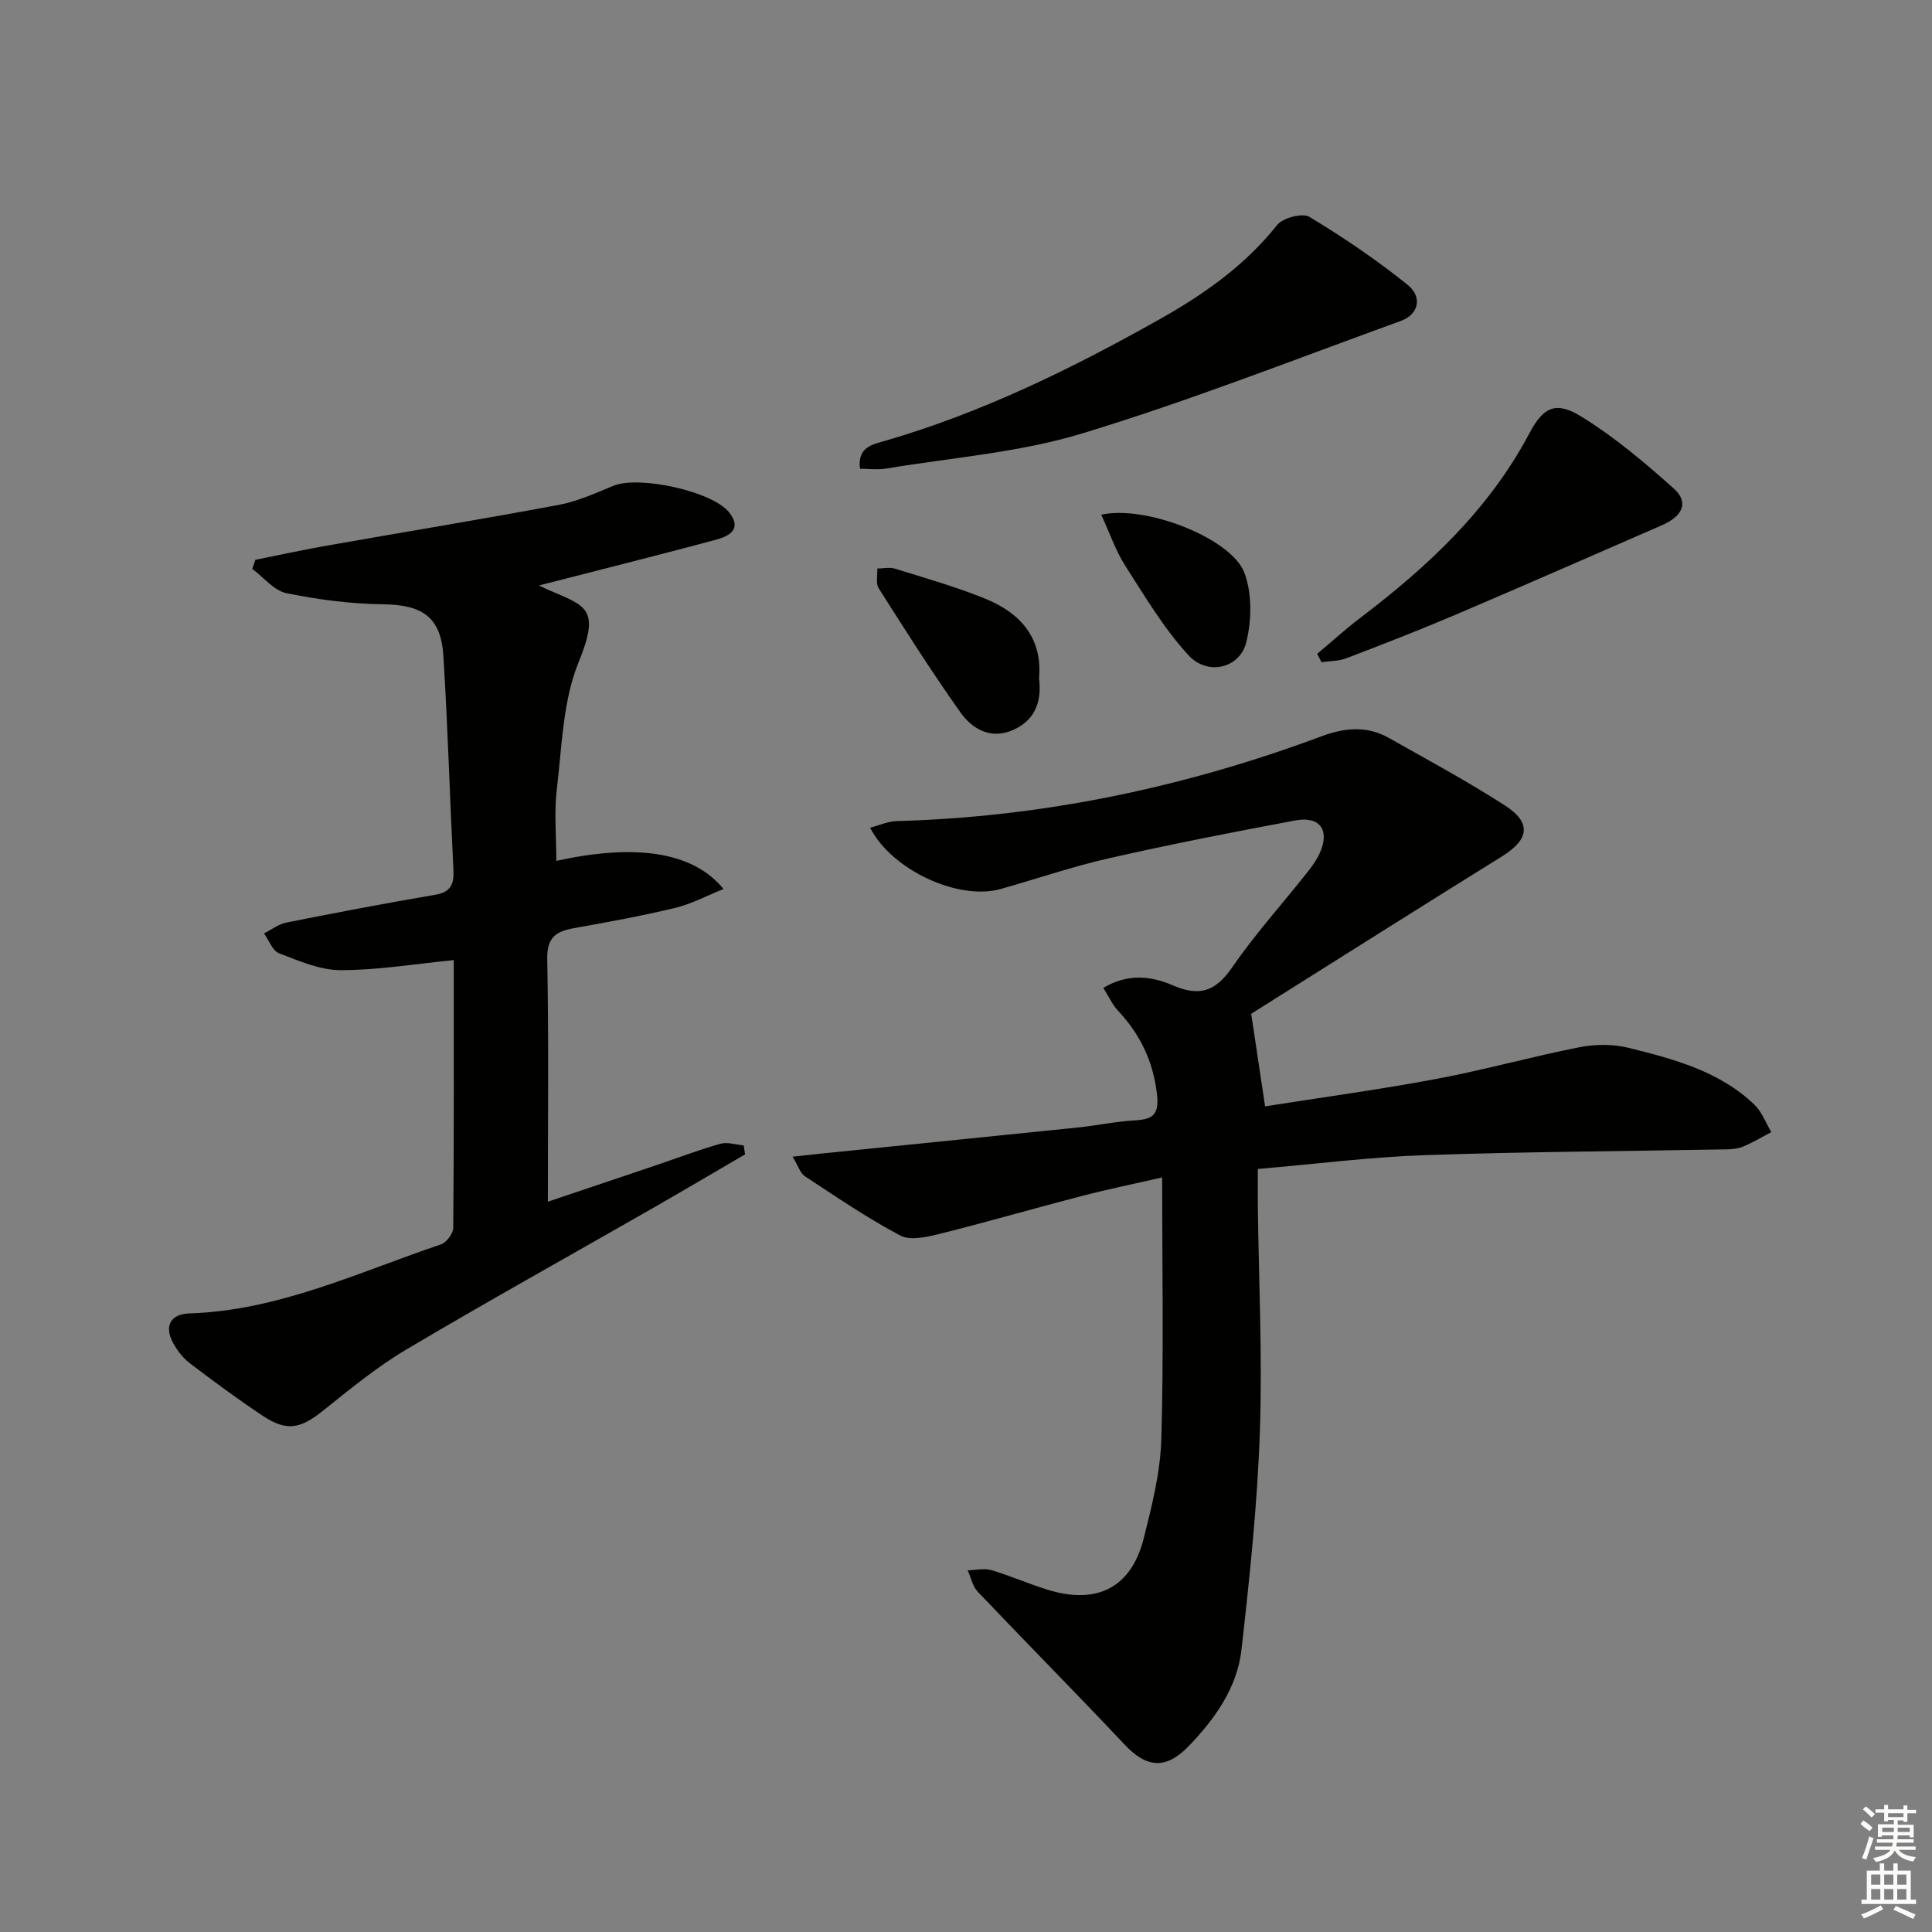
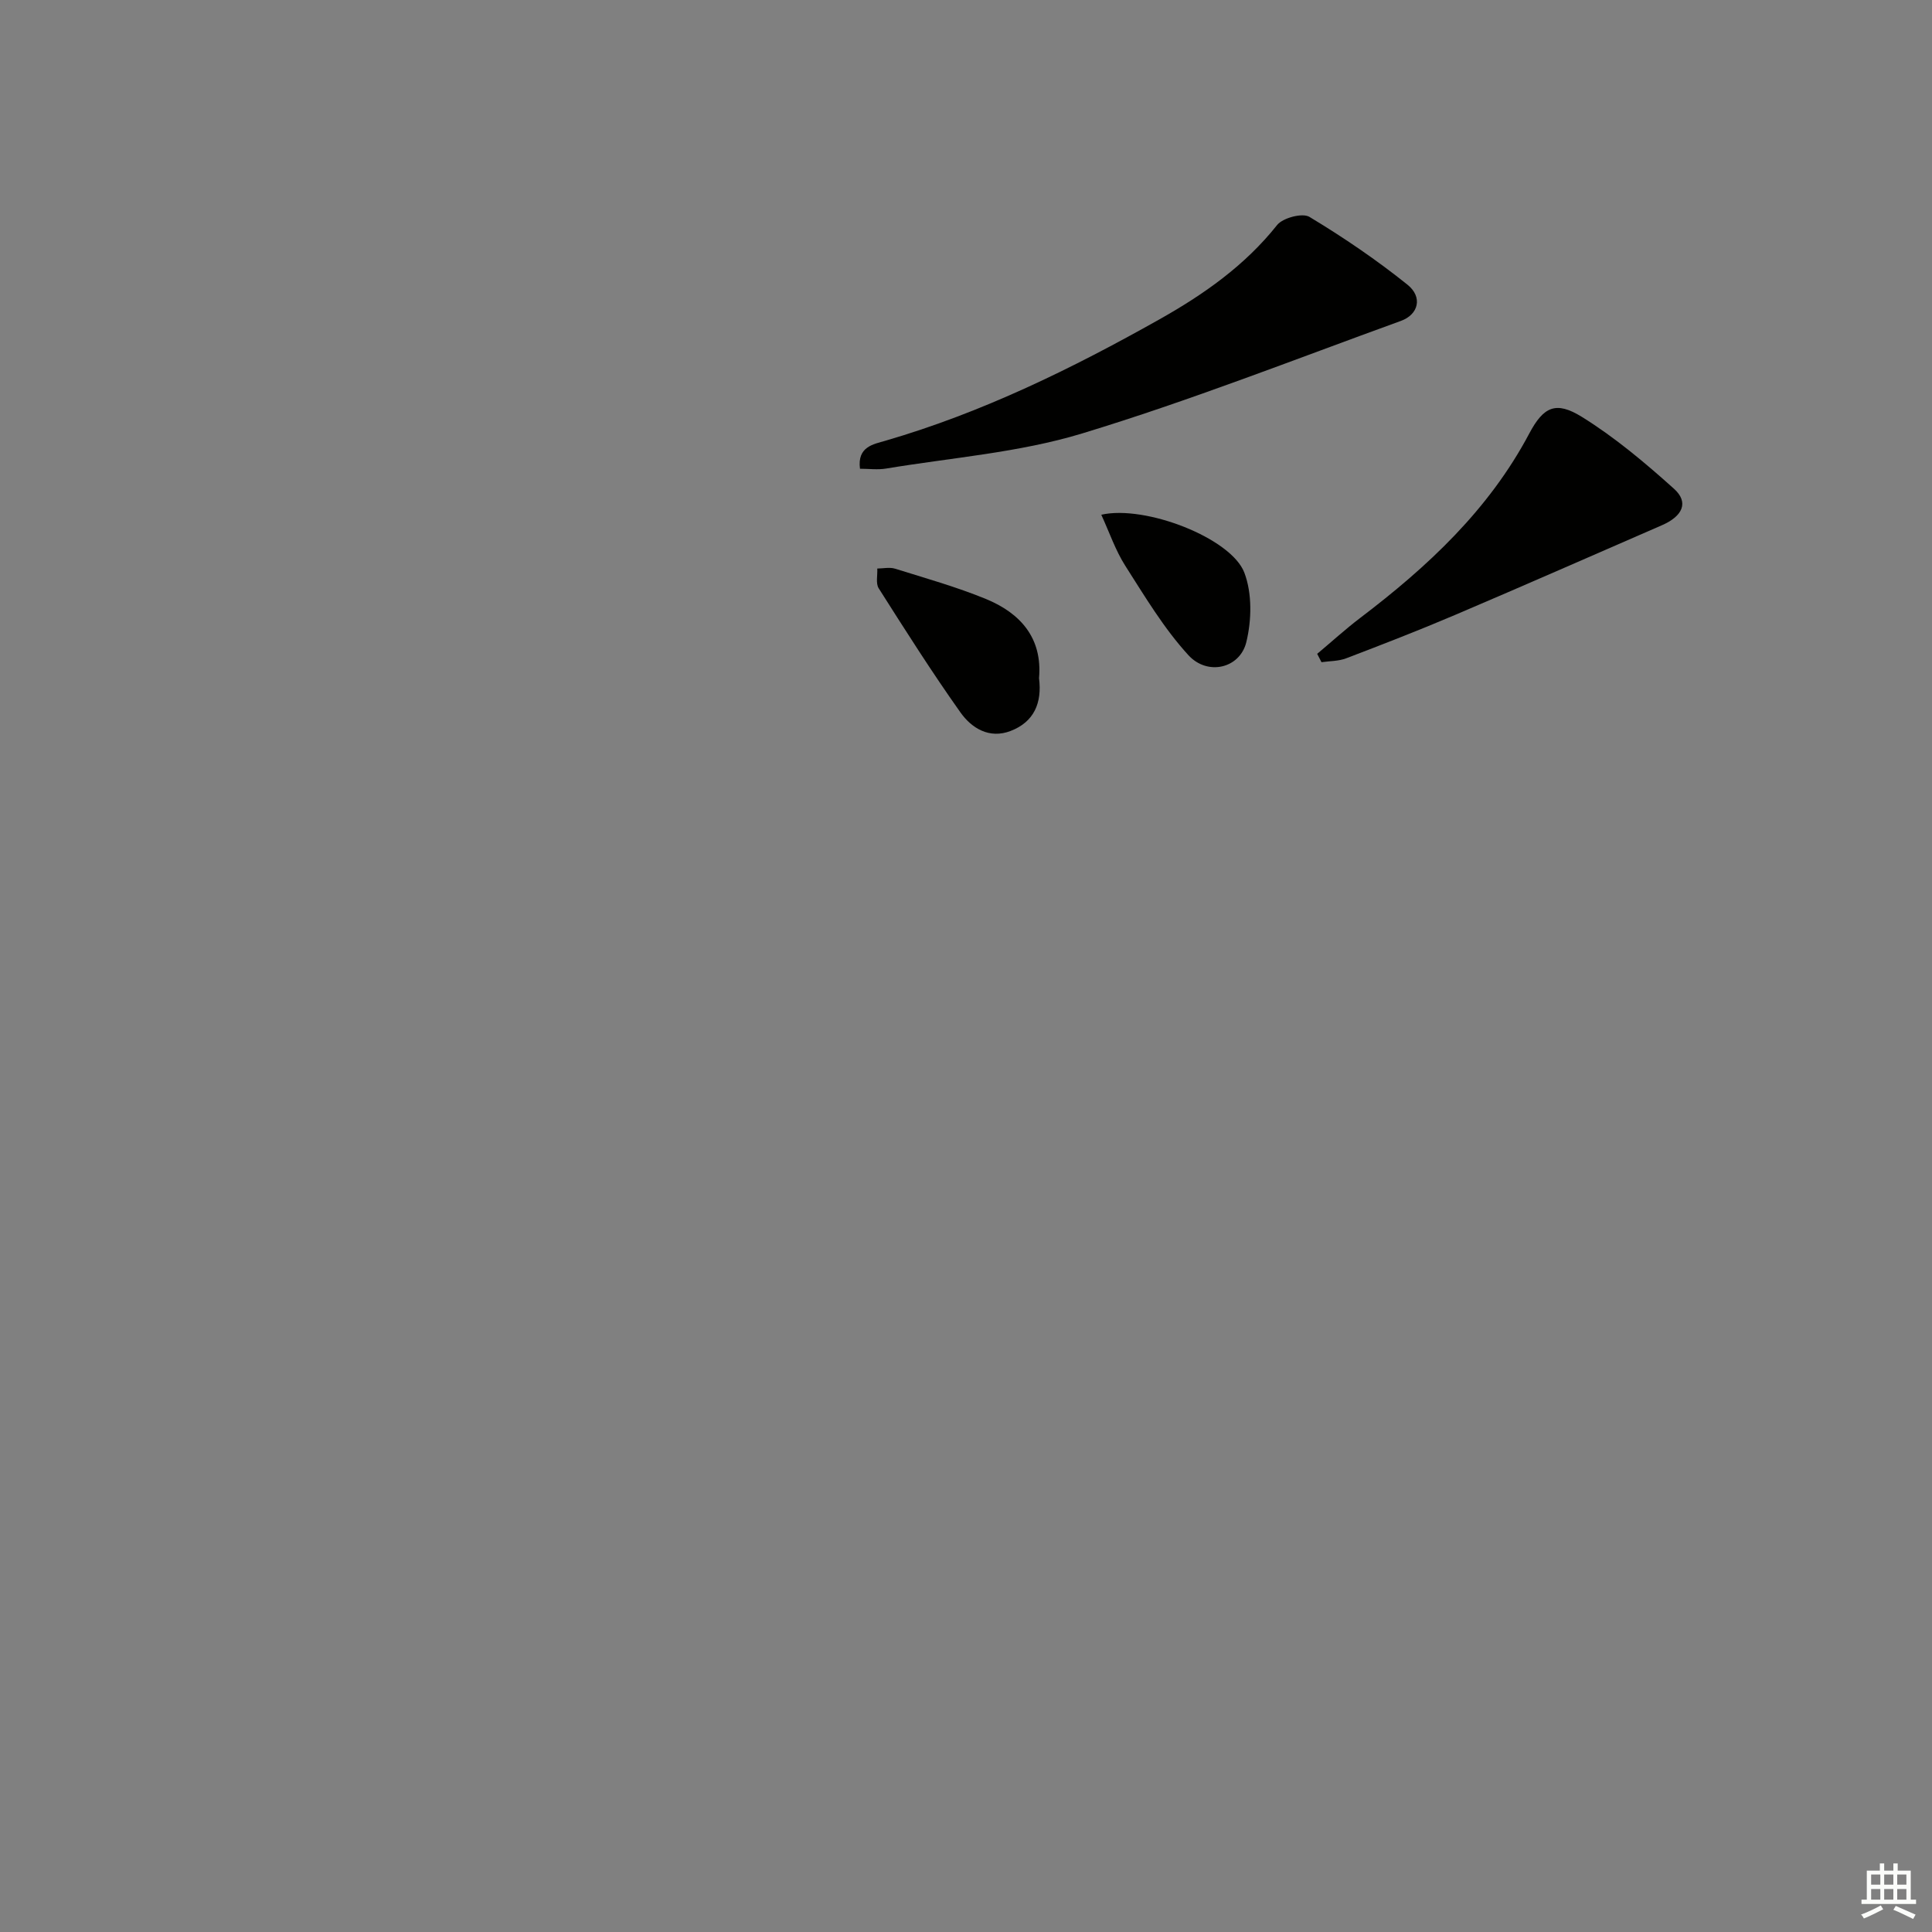
<svg xmlns="http://www.w3.org/2000/svg" enable-background="new 0 0 400 400" viewBox="0 0 400 400">
  <rect x="0" y="0" width="400" height="400" fill="#808080" stroke="none" />
  <g fill="#010100">
-     <path d="m259.06 209.96c1.07 7.14 1.93 12.89 2.86 19.1 11.67-1.84 23.65-3.47 35.51-5.69 9.91-1.86 19.66-4.6 29.56-6.55 3.29-.65 6.99-.67 10.23.13 9.35 2.33 18.78 4.82 26.03 11.78 1.54 1.48 2.34 3.75 3.48 5.66-1.97 1.03-3.87 2.2-5.92 3.03-1.18.48-2.59.53-3.9.55-20.64.38-41.29.48-61.92 1.19-11.27.39-22.5 1.83-34.57 2.86 0 2.7-.02 5.1 0 7.51.19 15.64.96 31.31.42 46.93-.52 15.07-2.11 30.12-3.81 45.11-.89 7.83-5.43 14.21-10.82 19.84-4.79 5-8.77 4.68-13.38-.22-10.03-10.65-20.32-21.04-30.4-31.64-1.07-1.12-1.4-2.94-2.08-4.43 1.65-.04 3.41-.48 4.92-.03 3.97 1.17 7.78 2.87 11.74 4.08 10.2 3.12 17.24-.53 19.8-10.72 1.69-6.74 3.44-13.66 3.63-20.54.51-17.8.17-35.62.17-54.14-5.6 1.29-11.18 2.43-16.69 3.86-9.8 2.54-19.52 5.37-29.34 7.82-2.65.66-6.09 1.46-8.19.35-6.84-3.61-13.27-8.02-19.76-12.28-.94-.62-1.34-2.07-2.53-4.04 2.59-.28 4.29-.48 5.99-.65 17.68-1.8 35.36-3.57 53.04-5.39 3.96-.41 7.89-1.26 11.85-1.48 3.78-.21 5.04-1.23 4.55-5.47-.79-6.81-3.49-12.35-8.06-17.24-1.18-1.26-1.91-2.94-3.04-4.71 5.09-3.07 9.99-2.44 14.33-.56 5.54 2.4 8.88 1.33 12.31-3.65 4.71-6.84 10.31-13.06 15.48-19.58 1.03-1.3 2.04-2.67 2.71-4.17 2.11-4.73.02-7.67-5.12-6.71-12.86 2.4-25.72 4.92-38.48 7.81-7.59 1.72-14.99 4.27-22.49 6.38-8.64 2.43-22.45-3.81-27.03-12.69 1.93-.5 3.7-1.32 5.49-1.37 30.33-.84 59.61-6.99 87.98-17.56 4.79-1.79 9.4-2.22 13.94.34 8.08 4.57 16.28 8.98 24.07 14.01 5.53 3.57 4.95 7.03-.61 10.49-17.22 10.7-34.37 21.54-51.53 32.34-.54.32-.97.84-.42.34z" />
-     <path d="m115.18 178.24c16.4-3.63 28.35-1.9 34.61 5.82-3.54 1.42-6.65 3.1-9.96 3.9-6.93 1.66-13.95 2.95-20.96 4.2-3.7.66-5.66 1.87-5.57 6.36.32 16.6.13 33.2.13 50.28 7.08-2.39 14.54-4.89 21.99-7.41 4.56-1.54 9.08-3.26 13.7-4.58 1.47-.42 3.23.19 4.85.33.1.62.19 1.24.29 1.86-6.4 3.73-12.77 7.5-19.19 11.18-17.02 9.75-34.18 19.27-51.04 29.28-6.1 3.62-11.65 8.23-17.23 12.67-4.7 3.74-7.48 4.28-12.54.91-5.1-3.41-10.06-7.06-14.94-10.78-1.41-1.07-2.6-2.61-3.46-4.18-1.91-3.47-.61-6.02 3.35-6.15 18.52-.6 35.01-8.53 52.08-14.29 1.14-.39 2.54-2.25 2.55-3.43.16-18.47.11-36.94.11-55.43-8.11.79-15.77 2.09-23.42 2.08-4.27 0-8.64-1.92-12.76-3.5-1.36-.52-2.09-2.7-3.11-4.11 1.54-.77 3-1.92 4.62-2.24 10.24-2.04 20.5-4 30.8-5.75 3.23-.55 3.95-2.17 3.8-5.11-.74-14.77-1.16-29.57-2.08-44.33-.5-8.1-4.38-10.61-12.48-10.71-6.69-.08-13.45-.96-20.01-2.3-2.6-.53-4.73-3.29-7.08-5.03.21-.62.42-1.24.63-1.87 4.78-.96 9.55-2.01 14.35-2.86 16.17-2.85 32.38-5.51 48.52-8.53 3.86-.72 7.57-2.43 11.25-3.94 5.3-2.18 20.63 1.12 24.05 5.59 2.6 3.39-.02 4.82-2.79 5.57-9.45 2.55-18.94 4.93-28.41 7.37-2.55.66-5.1 1.3-8.23 2.1 1.01.48 1.4.69 1.8.86 7.9 3.43 10.99 3.77 6.4 15.02-3.29 8.06-3.45 17.47-4.52 26.33-.57 4.73-.1 9.6-.1 14.82z" />
    <path d="m178.05 97.05c-.6-4.57 2.79-5.08 5.23-5.79 20.06-5.83 38.66-14.95 56.77-25.14 9.15-5.15 17.68-11.12 24.36-19.53 1.19-1.49 5.24-2.56 6.69-1.69 7.04 4.24 13.89 8.9 20.3 14.04 3.19 2.56 2.31 6.17-1.36 7.5-21.95 7.96-43.71 16.53-66.02 23.31-13.05 3.96-27 5-40.56 7.26-1.74.29-3.56.04-5.41.04z" />
    <path d="m272.71 135.37c2.95-2.47 5.8-5.07 8.86-7.4 14-10.63 26.67-22.4 35.05-38.22 2.97-5.6 5.54-6.75 10.87-3.45 6.83 4.23 13.1 9.51 19.1 14.9 3.1 2.79 1.83 5.66-2.52 7.55-14.25 6.2-28.48 12.46-42.78 18.55-7.46 3.18-15.02 6.11-22.59 9-1.57.6-3.39.55-5.1.8-.29-.57-.59-1.15-.89-1.73z" />
    <path d="m215.12 140.41c.65 5.11-1.02 9.06-5.89 10.93-4.41 1.69-8.07-.57-10.4-3.87-5.92-8.35-11.41-17.01-16.9-25.66-.65-1.02-.22-2.72-.3-4.1 1.23-.01 2.56-.32 3.68.03 6.31 1.97 12.71 3.77 18.81 6.27 7.14 2.94 11.73 8.07 11 16.4z" />
    <path d="m228.01 106.57c9.13-2.07 26.91 4.85 29.62 12 1.63 4.29 1.52 9.85.4 14.4-1.33 5.41-8.01 7.01-11.98 2.68-5.06-5.52-9-12.13-13.06-18.49-2.05-3.21-3.29-6.92-4.98-10.59z" />
  </g>
-   <path d="m385.2 377.6.6-.7c.6.4 1.3.9 1.9 1.5l-.6.7c-.8-.5-1.4-1-1.9-1.5zm.3 7.1c.6-1.4 1.1-2.9 1.5-4.5.3.1.6.3.9.4-.5 1.4-1 2.9-1.5 4.4zm.2-10.1.6-.6c.7.5 1.3 1.1 1.9 1.6l-.7.7c-.6-.6-1.2-1.2-1.8-1.7zm8.4-.8h.8v.9h1.8v.7h-1.8v1.8h-.8v-.3h-1.2v.9h3.3v2.6h-.8v-.4h-2.5c0 .3 0 .6-.1.8h3.4v.7h-3.5c0 .3-.1.6-.1.8h4v.7h-3.5c.7.9 1.9 1.3 3.6 1.5-.2.2-.4.5-.6.9-1.9-.3-3.2-1.1-3.8-2.3-.5 1.1-1.8 2-3.9 2.4-.2-.3-.4-.5-.6-.8 1.9-.4 3.1-.9 3.6-1.7h-3.2v-.7h3.5c.1-.2.1-.5.2-.8h-3.3v-.7h3.4c0-.2 0-.5 0-.8h-2.4v.3h-.8v-2.6h3.3v-.9h-1.2v.3h-.8v-1.8h-1.8v-.7h1.8v-.9h.8v.9h3.2zm-4.4 5.5h2.4c0-.3 0-.6 0-.9h-2.4zm1.2-3.1h3.2v-.8h-3.2zm4.4 2.2h-2.4v.9h2.5v-.9z" fill="#fbfcfa" />
-   <path d="m389.2 385.8h.9v1.5h1.9v-1.5h.9v1.5h2.7v6h1.1v.9h-11.3v-.9h1.1v-6h2.7zm.2 8.7.5.8c-1.2.6-2.5 1.3-4 1.9-.2-.3-.3-.6-.6-.8 1.6-.6 3-1.3 4.1-1.9zm-2-4.3h1.9v-2.1h-1.9zm0 3.1h1.9v-2.2h-1.9zm2.7-3.1h1.9v-2.1h-1.9zm0 3.1h1.9v-2.2h-1.9zm2.4 1.3c1.4.6 2.7 1.2 4.1 1.8l-.5.9c-1.5-.7-2.8-1.4-4.1-1.9zm2.2-6.5h-1.9v2.1h1.9zm-1.9 5.2h1.9v-2.2h-1.9z" fill="#fbfcfa" />
+   <path d="m389.2 385.8h.9v1.5h1.9v-1.5h.9v1.5h2.7v6h1.1v.9h-11.3v-.9h1.1v-6h2.7zm.2 8.7.5.8c-1.2.6-2.5 1.3-4 1.9-.2-.3-.3-.6-.6-.8 1.6-.6 3-1.3 4.1-1.9m-2-4.3h1.9v-2.1h-1.9zm0 3.1h1.9v-2.2h-1.9zm2.7-3.1h1.9v-2.1h-1.9zm0 3.1h1.9v-2.2h-1.9zm2.4 1.3c1.4.6 2.7 1.2 4.1 1.8l-.5.9c-1.5-.7-2.8-1.4-4.1-1.9zm2.2-6.5h-1.9v2.1h1.9zm-1.9 5.2h1.9v-2.2h-1.9z" fill="#fbfcfa" />
</svg>